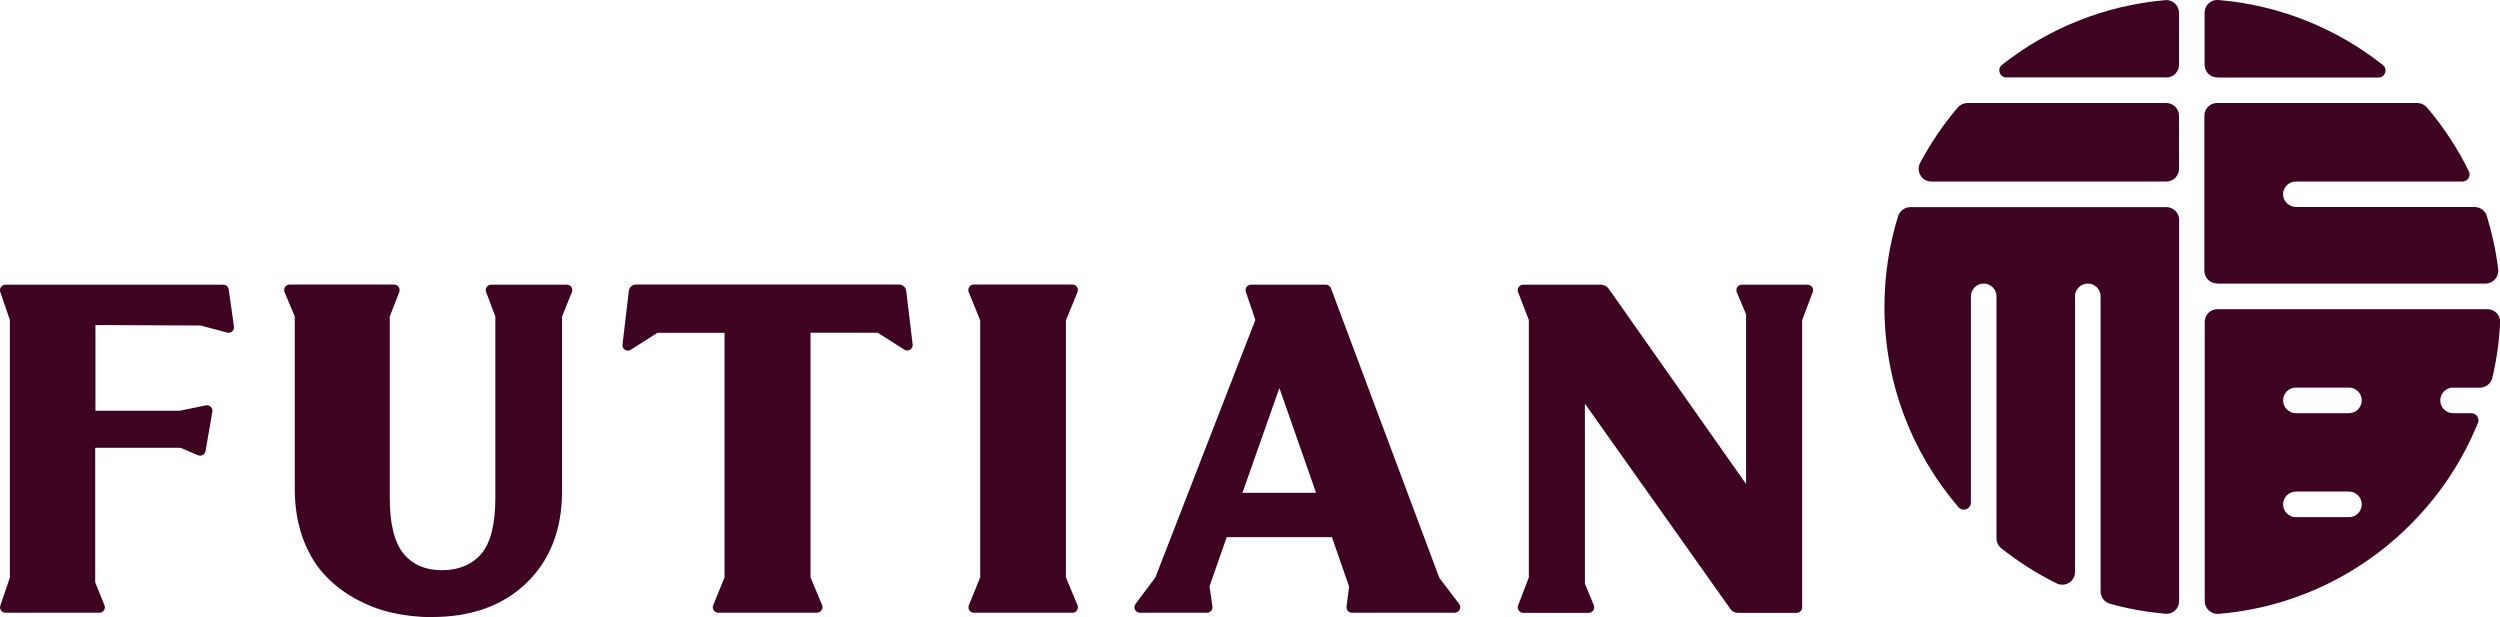
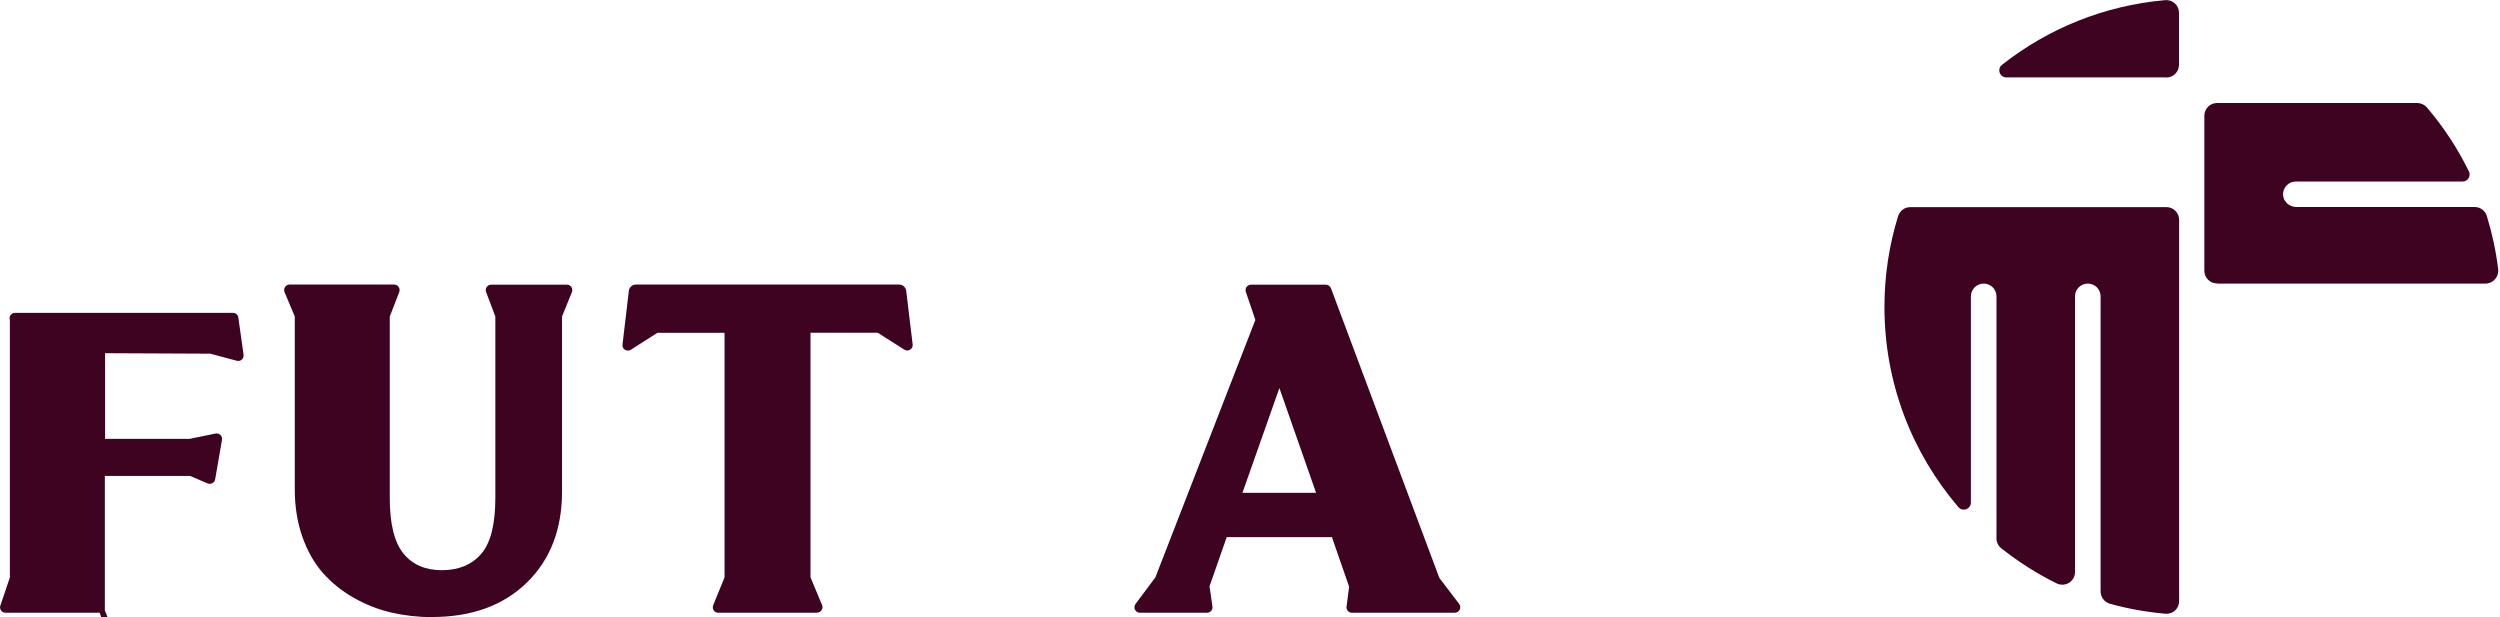
<svg xmlns="http://www.w3.org/2000/svg" id="Layer_2" data-name="Layer 2" viewBox="0 0 205.06 50.62">
  <defs>
    <style>      .cls-1 {        fill: #3d0320;      }    </style>
  </defs>
  <g id="Layer_1-2" data-name="Layer 1">
    <g>
      <g>
-         <path class="cls-1" d="M181.87,6.36h13.22c.55,0,.79-.69.36-1.03C191.68,2.35,187.02.42,181.95,0c-.6-.05-1.12.43-1.12,1.04v4.27c0,.58.47,1.04,1.04,1.04Z" />
        <path class="cls-1" d="M177.69,16.99h-21c-.46,0-.86.3-1,.74-.73,2.35-1.12,4.86-1.12,7.45,0,6.27,2.29,12.01,6.07,16.42.35.41,1.02.16,1.02-.38v-16.91c0-.58.47-1.05,1.05-1.05h0c.58,0,1.05.47,1.05,1.05v19.85c0,.31.14.62.39.81,1.4,1.11,2.92,2.08,4.54,2.88.7.34,1.51-.15,1.51-.93v-22.61c0-.58.47-1.05,1.05-1.05h0c.58,0,1.05.47,1.05,1.05v24.2c0,.47.31.88.76,1.01,1.46.41,2.98.68,4.54.82.63.06,1.14-.41,1.14-1.04v-31.27c0-.58-.47-1.04-1.04-1.04Z" />
        <path class="cls-1" d="M181.87,23.26h22c.63,0,1.11-.55,1.04-1.18-.18-1.5-.5-2.96-.93-4.36-.13-.44-.54-.74-1-.74h-14.62c-.55,0-1.03-.4-1.09-.94-.06-.62.43-1.15,1.04-1.15h13.68c.43,0,.71-.45.52-.83-.93-1.9-2.09-3.66-3.45-5.25-.2-.23-.49-.36-.79-.36h-16.42c-.58,0-1.04.47-1.04,1.04v12.72c0,.58.47,1.04,1.04,1.04Z" />
-         <path class="cls-1" d="M201.21,31.8h2.2c.48,0,.91-.33,1.02-.8.35-1.47.57-3,.64-4.56.03-.59-.45-1.08-1.04-1.08h-22.15c-.58,0-1.04.47-1.04,1.04v22.91c0,.61.53,1.09,1.14,1.04,1.83-.15,3.61-.5,5.3-1.02,2.31-.71,4.47-1.74,6.44-3.04,1.67-1.1,3.21-2.4,4.57-3.86.62-.66,1.21-1.36,1.76-2.09.04-.05.08-.1.12-.16,1.24-1.68,2.28-3.52,3.08-5.49.16-.38-.13-.8-.54-.8h-1.5c-.58,0-1.05-.47-1.05-1.05h0c0-.58.47-1.05,1.05-1.05ZM187.27,32.84c0-.58.47-1.05,1.05-1.05h4.35c.58,0,1.05.47,1.05,1.05h0c0,.58-.47,1.05-1.05,1.05h-4.35c-.58,0-1.05-.47-1.05-1.05h0ZM192.67,42.42h-4.35c-.58,0-1.05-.47-1.05-1.05s.47-1.05,1.05-1.05h4.35c.58,0,1.05.47,1.05,1.05s-.47,1.05-1.05,1.05Z" />
        <path class="cls-1" d="M177.69,6.36c.58,0,1.04-.47,1.04-1.04V1.05c0-.61-.52-1.09-1.12-1.04-5.04.44-9.65,2.35-13.4,5.31-.43.34-.19,1.03.36,1.03h13.12Z" />
-         <path class="cls-1" d="M177.69,8.45h-16.31c-.3,0-.59.13-.79.36-1.19,1.39-2.22,2.92-3.09,4.54-.37.7.13,1.54.92,1.54h19.27c.58,0,1.04-.47,1.04-1.04v-4.36c0-.58-.47-1.04-1.04-1.04Z" />
      </g>
      <g>
-         <path class="cls-1" d="M8.18,50.26H.45c-.31,0-.52-.3-.42-.59l.78-2.3v-21.12L.02,23.94c-.1-.29.12-.59.42-.59h17.88c.22,0,.41.16.44.39l.43,3.05c.04.32-.25.58-.56.49l-2.17-.58-8.63-.04v7.03h6.92l2.14-.44c.31-.06.58.2.53.51l-.56,3.24c-.05.29-.35.45-.62.34l-1.43-.61h-7v11.03l.76,1.89c.12.29-.1.61-.42.61Z" />
+         <path class="cls-1" d="M8.18,50.26H.45c-.31,0-.52-.3-.42-.59l.78-2.3v-21.12c-.1-.29.12-.59.42-.59h17.88c.22,0,.41.16.44.39l.43,3.05c.04.32-.25.58-.56.49l-2.17-.58-8.63-.04v7.03h6.92l2.14-.44c.31-.06.58.2.53.51l-.56,3.24c-.05.29-.35.45-.62.34l-1.43-.61h-7v11.03l.76,1.89c.12.29-.1.61-.42.61Z" />
        <path class="cls-1" d="M35.46,50.62c-1.18,0-2.3-.13-3.38-.38s-2.1-.66-3.07-1.21c-.97-.55-1.81-1.23-2.52-2.03-.71-.8-1.27-1.79-1.69-2.97-.41-1.18-.62-2.47-.62-3.88v-14.19l-.84-2c-.12-.29.09-.62.41-.62h8.58c.31,0,.53.32.42.61l-.78,2.01v14.87c0,2.13.37,3.65,1.12,4.57.75.92,1.8,1.37,3.16,1.37s2.46-.45,3.23-1.35c.77-.9,1.15-2.43,1.15-4.59v-14.87l-.76-2.01c-.11-.29.11-.6.42-.6h6.21c.32,0,.53.32.41.61l-.81,2v14.35c0,3.12-.97,5.61-2.9,7.49-1.93,1.87-4.52,2.81-7.76,2.81Z" />
      </g>
      <g>
        <path class="cls-1" d="M67,50.26h-8.09c-.32,0-.53-.32-.41-.62l.93-2.28v-20.06h-5.51l-2.18,1.39c-.32.2-.73-.05-.68-.43l.52-4.4c.03-.29.28-.52.58-.52h21.59c.3,0,.54.22.58.51l.53,4.4c.05.37-.36.63-.68.43l-2.19-1.39h-5.51v20.06l.95,2.28c.12.29-.09.62-.41.62Z" />
-         <path class="cls-1" d="M87.97,50.26h-8.09c-.32,0-.53-.32-.41-.62l.93-2.28v-21.08l-.94-2.32c-.12-.29.1-.62.41-.62h8.1c.32,0,.53.32.41.62l-.95,2.32v21.08l.95,2.28c.12.29-.09.62-.41.62Z" />
        <path class="cls-1" d="M119.33,50.26h-8.44c-.27,0-.48-.24-.44-.51l.21-1.63-1.41-4.06h-8.63l-1.41,4.03.24,1.66c.04.27-.17.51-.44.51h-5.51c-.37,0-.58-.42-.36-.72l1.63-2.18,8.2-21.12-.78-2.3c-.1-.29.12-.59.42-.59h6.14c.19,0,.35.12.42.29l8.89,23.76,1.63,2.14c.22.29.01.72-.36.72ZM107.95,40.42l-3.01-8.59-3.03,8.59h6.03Z" />
-         <path class="cls-1" d="M141.92,49.93l-11.92-16.82v14.76l.73,1.78c.12.29-.1.62-.41.62h-5.38c-.31,0-.53-.31-.42-.61l.88-2.29v-21.12l-.88-2.29c-.11-.29.1-.61.42-.61h6.37c.25,0,.49.12.64.33l11.27,16.02v-13.92l-.76-1.81c-.12-.29.09-.62.41-.62h5.4c.31,0,.53.31.42.61l-.87,2.29v23.57c0,.25-.2.45-.45.45h-4.82c-.25,0-.49-.12-.63-.33Z" />
      </g>
    </g>
  </g>
</svg>